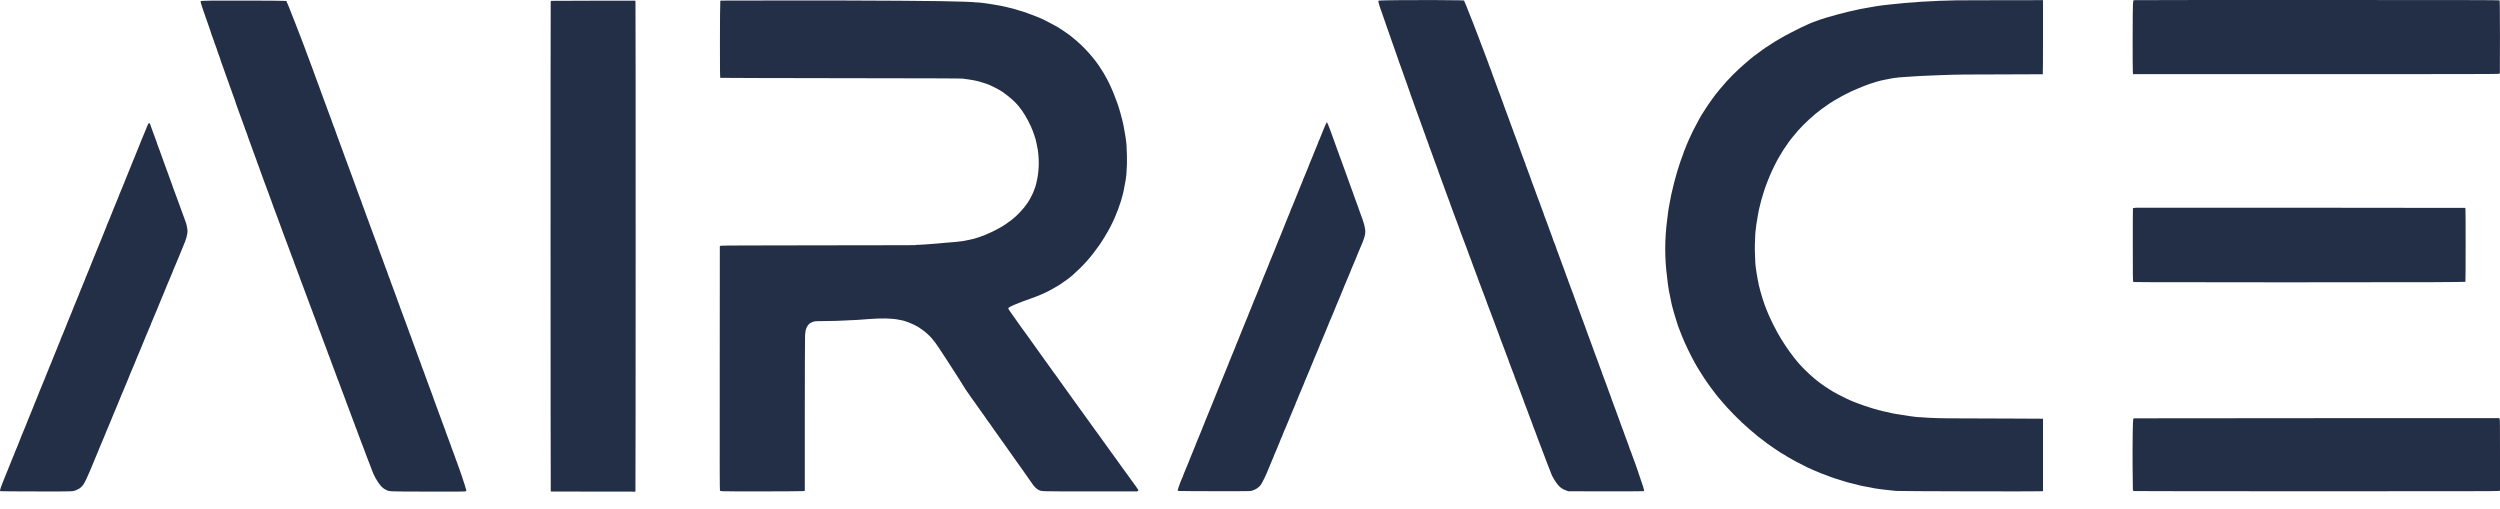
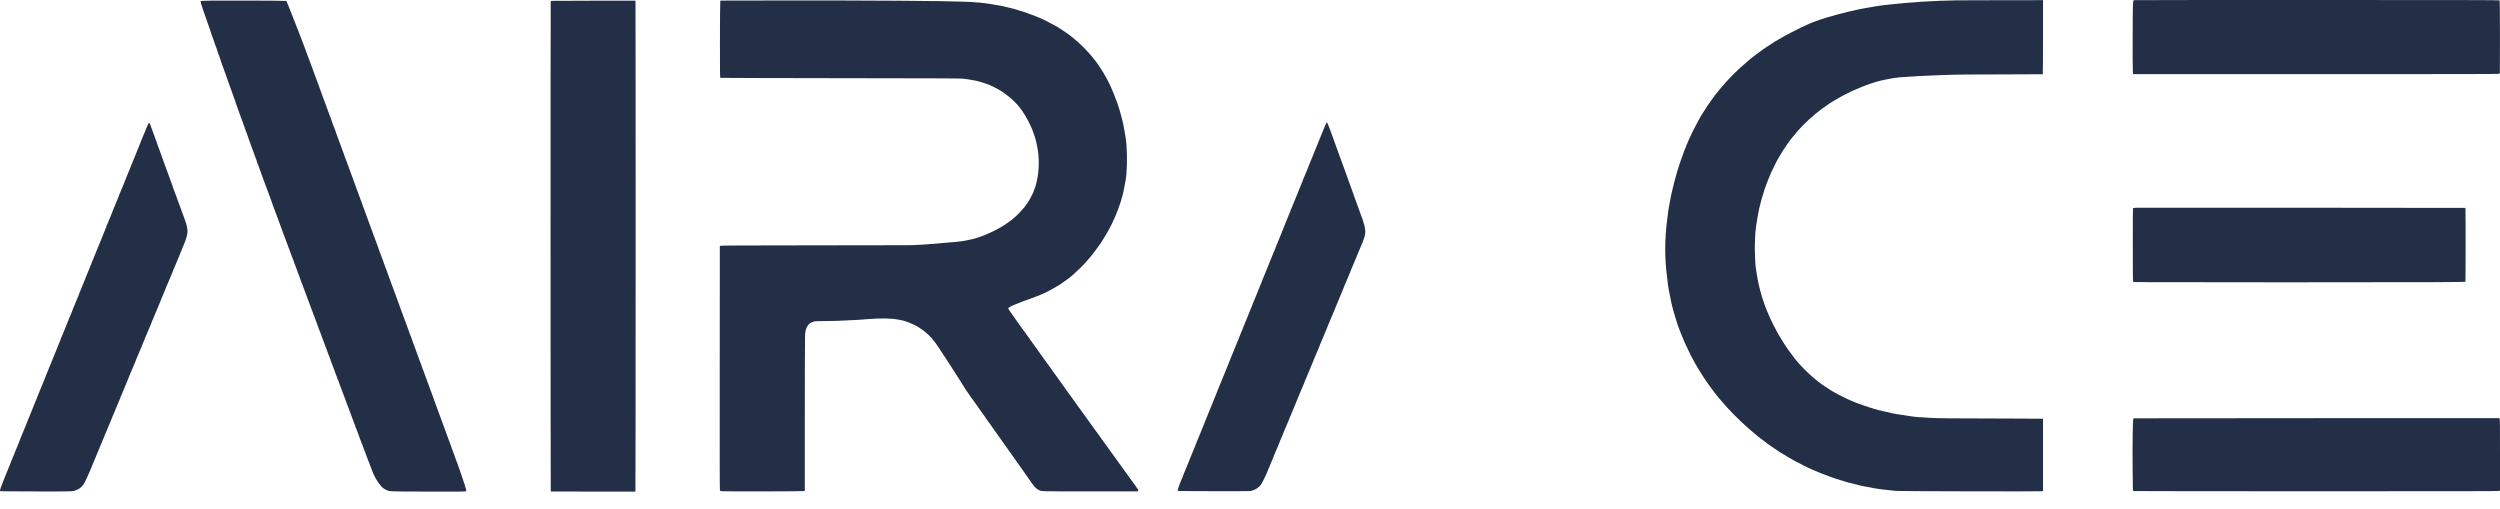
<svg xmlns="http://www.w3.org/2000/svg" fill="none" viewBox="0 0 113 23" height="23" width="113">
-   <path fill="#232F47" d="M63.259 0.007C62.82 0.011 62.425 0.018 62.381 0.024C62.284 0.033 62.286 0.028 62.328 0.172C62.343 0.227 62.358 0.28 62.36 0.289C62.363 0.298 62.383 0.357 62.406 0.419C62.428 0.481 62.474 0.611 62.507 0.707C62.646 1.111 62.695 1.25 62.733 1.357C62.756 1.419 62.776 1.478 62.779 1.487C62.781 1.496 62.801 1.555 62.824 1.617C62.846 1.679 62.883 1.781 62.903 1.843C62.923 1.905 62.967 2.027 62.999 2.114C63.032 2.201 63.06 2.283 63.062 2.295C63.064 2.308 63.095 2.394 63.13 2.487C63.164 2.581 63.196 2.669 63.198 2.685C63.201 2.701 63.216 2.744 63.23 2.781C63.246 2.818 63.288 2.935 63.325 3.041C63.433 3.349 63.537 3.643 63.58 3.758C63.602 3.817 63.62 3.869 63.62 3.874C63.62 3.878 63.646 3.953 63.678 4.037C63.71 4.123 63.738 4.201 63.739 4.21C63.741 4.219 63.743 4.227 63.745 4.227C63.746 4.227 63.748 4.237 63.75 4.25C63.752 4.261 63.759 4.282 63.766 4.295C63.782 4.327 63.881 4.596 63.886 4.621C63.893 4.654 63.904 4.688 63.921 4.724C63.946 4.782 64.012 4.969 64.045 5.069C64.061 5.122 64.079 5.17 64.084 5.176C64.088 5.182 64.114 5.251 64.14 5.329C64.166 5.407 64.212 5.536 64.243 5.615C64.273 5.695 64.301 5.771 64.303 5.784C64.306 5.798 64.332 5.87 64.361 5.945C64.427 6.12 64.444 6.164 64.445 6.171C64.445 6.174 64.445 6.178 64.446 6.179C64.446 6.181 64.449 6.19 64.451 6.199C64.458 6.225 64.546 6.462 64.559 6.487C64.566 6.501 64.573 6.521 64.575 6.532C64.577 6.545 64.58 6.556 64.581 6.557C64.583 6.56 64.584 6.564 64.585 6.569C64.591 6.596 64.63 6.704 64.637 6.713C64.642 6.719 64.671 6.798 64.703 6.888C64.734 6.979 64.781 7.108 64.807 7.175C64.833 7.243 64.855 7.308 64.858 7.317C64.862 7.336 64.933 7.527 64.976 7.634C64.99 7.668 65 7.697 65 7.699C64.999 7.701 64.999 7.703 65 7.704C65 7.706 65.002 7.716 65.004 7.725C65.007 7.734 65.033 7.803 65.061 7.877C65.09 7.952 65.125 8.048 65.139 8.092C65.153 8.135 65.179 8.206 65.197 8.25C65.214 8.293 65.252 8.398 65.282 8.482C65.312 8.565 65.353 8.677 65.372 8.73C65.392 8.783 65.417 8.851 65.428 8.883C65.44 8.913 65.47 8.995 65.496 9.061C65.522 9.128 65.545 9.189 65.546 9.197C65.55 9.222 65.589 9.335 65.598 9.346C65.607 9.358 65.688 9.581 65.688 9.592C65.688 9.597 65.709 9.652 65.734 9.717C65.759 9.78 65.806 9.901 65.835 9.984C65.864 10.068 65.905 10.178 65.925 10.226C65.945 10.275 65.964 10.329 65.967 10.345C65.969 10.361 65.98 10.389 65.988 10.408C66.01 10.456 66.079 10.639 66.113 10.74C66.129 10.788 66.149 10.841 66.157 10.86C66.166 10.878 66.191 10.945 66.214 11.007C66.236 11.069 66.284 11.194 66.318 11.284C66.352 11.374 66.382 11.456 66.383 11.465C66.385 11.474 66.388 11.483 66.389 11.484C66.391 11.486 66.392 11.491 66.394 11.495C66.395 11.501 66.4 11.514 66.406 11.527C66.434 11.597 66.515 11.812 66.519 11.826C66.521 11.835 66.523 11.844 66.524 11.845C66.527 11.848 66.528 11.852 66.529 11.857C66.534 11.882 66.563 11.957 66.57 11.968C66.579 11.98 66.619 12.088 66.679 12.261C66.701 12.323 66.725 12.389 66.733 12.408C66.762 12.468 66.796 12.561 66.79 12.561C66.788 12.561 66.796 12.585 66.808 12.614C66.837 12.683 66.888 12.815 66.942 12.968C66.99 13.098 67.047 13.251 67.141 13.493C67.175 13.58 67.205 13.661 67.207 13.675C67.209 13.687 67.22 13.718 67.231 13.743C67.258 13.806 67.312 13.948 67.361 14.086C67.408 14.217 67.466 14.372 67.561 14.614C67.594 14.701 67.624 14.78 67.625 14.789C67.627 14.805 67.702 15 67.733 15.075C67.76 15.138 67.768 15.162 67.774 15.19C67.776 15.203 67.801 15.269 67.827 15.337C67.854 15.404 67.891 15.5 67.909 15.55C67.925 15.599 67.962 15.695 67.99 15.764C68.017 15.832 68.041 15.895 68.042 15.905C68.045 15.924 68.118 16.116 68.151 16.194C68.179 16.257 68.186 16.281 68.192 16.309C68.194 16.323 68.208 16.358 68.22 16.388C68.242 16.438 68.278 16.534 68.352 16.736C68.367 16.779 68.388 16.83 68.396 16.849C68.425 16.916 68.457 17.002 68.451 17.002C68.449 17.002 68.459 17.031 68.474 17.067C68.515 17.166 68.593 17.367 68.598 17.386C68.6 17.395 68.602 17.404 68.603 17.405C68.606 17.407 68.607 17.412 68.608 17.416C68.614 17.442 68.642 17.517 68.649 17.527C68.653 17.533 68.684 17.612 68.716 17.702C68.748 17.793 68.798 17.924 68.826 17.995C68.853 18.065 68.878 18.134 68.882 18.147C68.884 18.16 68.891 18.181 68.896 18.194C68.914 18.231 69.011 18.483 69.016 18.503C69.017 18.514 69.042 18.58 69.07 18.651C69.098 18.723 69.136 18.824 69.155 18.877C69.173 18.93 69.213 19.033 69.242 19.108C69.27 19.181 69.296 19.253 69.299 19.266C69.302 19.279 69.309 19.3 69.314 19.312C69.335 19.354 69.43 19.597 69.433 19.619C69.435 19.631 69.468 19.719 69.505 19.815C69.543 19.911 69.59 20.035 69.61 20.092C69.631 20.147 69.65 20.198 69.654 20.205C69.665 20.22 69.7 20.315 69.704 20.342C69.707 20.354 69.74 20.441 69.779 20.535C69.816 20.63 69.85 20.717 69.852 20.728C69.854 20.741 69.874 20.793 69.895 20.845C69.916 20.897 69.947 20.978 69.965 21.024C70.031 21.205 70.061 21.282 70.094 21.354C70.113 21.397 70.126 21.431 70.122 21.431C70.115 21.431 70.18 21.556 70.223 21.627C70.243 21.658 70.267 21.699 70.275 21.716C70.284 21.733 70.328 21.796 70.373 21.857C70.503 22.032 70.61 22.11 70.813 22.178L70.892 22.205L72.536 22.209C73.44 22.21 74.21 22.207 74.248 22.202C74.314 22.194 74.316 22.193 74.313 22.16C74.312 22.141 74.288 22.055 74.26 21.968C74.144 21.615 74.005 21.205 73.972 21.12C73.953 21.071 73.937 21.029 73.937 21.026C73.937 21.025 73.937 21.023 73.936 21.021C73.936 21.02 73.933 21.011 73.931 21.002C73.929 20.993 73.906 20.932 73.88 20.866C73.854 20.8 73.819 20.704 73.801 20.651C73.764 20.54 73.695 20.356 73.671 20.306C73.662 20.286 73.653 20.26 73.651 20.249C73.647 20.219 73.608 20.106 73.598 20.092C73.593 20.085 73.558 19.989 73.519 19.877C73.479 19.765 73.444 19.668 73.44 19.663C73.433 19.652 73.393 19.544 73.388 19.518C73.387 19.514 73.385 19.509 73.383 19.507C73.382 19.506 73.38 19.497 73.378 19.488C73.372 19.464 73.295 19.262 73.281 19.233C73.275 19.221 73.258 19.172 73.243 19.126C73.227 19.08 73.192 18.98 73.163 18.906C73.133 18.831 73.105 18.752 73.099 18.73C73.093 18.709 73.069 18.645 73.048 18.589C73.025 18.533 72.983 18.419 72.954 18.335C72.924 18.251 72.886 18.148 72.869 18.107C72.853 18.065 72.838 18.022 72.835 18.011C72.833 17.999 72.831 17.99 72.83 17.99C72.828 17.99 72.826 17.982 72.824 17.973C72.822 17.964 72.791 17.883 72.756 17.793C72.721 17.702 72.691 17.619 72.687 17.605C72.685 17.591 72.666 17.538 72.645 17.486C72.624 17.434 72.582 17.323 72.553 17.239C72.523 17.155 72.481 17.043 72.46 16.99C72.44 16.938 72.419 16.884 72.417 16.872C72.415 16.859 72.413 16.848 72.41 16.846C72.409 16.845 72.408 16.84 72.406 16.834C72.405 16.83 72.398 16.812 72.391 16.795C72.383 16.777 72.378 16.761 72.378 16.759C72.378 16.755 72.354 16.694 72.326 16.621C72.297 16.547 72.271 16.476 72.269 16.462C72.266 16.447 72.248 16.394 72.226 16.343C72.206 16.292 72.176 16.214 72.161 16.171C72.145 16.127 72.113 16.041 72.089 15.979C72.067 15.917 72.024 15.797 71.993 15.713C71.964 15.63 71.92 15.512 71.897 15.454C71.875 15.395 71.853 15.337 71.851 15.325C71.847 15.302 71.833 15.266 71.763 15.09C71.74 15.035 71.721 14.98 71.718 14.965C71.715 14.951 71.694 14.891 71.671 14.832C71.648 14.773 71.613 14.676 71.592 14.617C71.572 14.559 71.532 14.451 71.504 14.38C71.477 14.309 71.437 14.201 71.417 14.143C71.397 14.084 71.363 13.995 71.343 13.944C71.322 13.894 71.303 13.841 71.3 13.825C71.297 13.811 71.266 13.725 71.231 13.634C71.196 13.544 71.164 13.458 71.162 13.443C71.158 13.429 71.144 13.386 71.128 13.347C71.112 13.31 71.067 13.187 71.026 13.075C70.987 12.963 70.949 12.861 70.942 12.849C70.929 12.821 70.884 12.703 70.885 12.699C70.887 12.693 70.88 12.674 70.866 12.636C70.858 12.618 70.852 12.603 70.852 12.6C70.852 12.597 70.828 12.536 70.8 12.463C70.772 12.389 70.746 12.317 70.743 12.302C70.74 12.287 70.724 12.244 70.709 12.206C70.693 12.169 70.656 12.068 70.626 11.985C70.596 11.901 70.557 11.794 70.538 11.747C70.52 11.701 70.478 11.586 70.445 11.493C70.413 11.399 70.382 11.318 70.377 11.312C70.368 11.299 70.33 11.187 70.324 11.156C70.322 11.145 70.311 11.114 70.3 11.088C70.288 11.062 70.267 11.008 70.252 10.968C70.239 10.927 70.223 10.889 70.218 10.883C70.214 10.876 70.205 10.849 70.197 10.821C70.189 10.792 70.162 10.713 70.135 10.646C70.109 10.577 70.066 10.463 70.041 10.391C70.015 10.32 69.976 10.213 69.954 10.154C69.93 10.095 69.911 10.04 69.909 10.03C69.904 10.012 69.825 9.8 69.797 9.735C69.788 9.712 69.778 9.682 69.774 9.667C69.77 9.638 69.751 9.587 69.733 9.549C69.718 9.516 69.643 9.316 69.637 9.293C69.631 9.262 69.583 9.132 69.575 9.12C69.571 9.113 69.54 9.032 69.507 8.939C69.475 8.845 69.431 8.727 69.409 8.675C69.389 8.623 69.37 8.57 69.367 8.556C69.363 8.534 69.27 8.288 69.232 8.196C69.222 8.173 69.217 8.154 69.22 8.154C69.225 8.154 69.22 8.146 69.213 8.135C69.204 8.125 69.199 8.116 69.201 8.116C69.207 8.114 69.18 8.029 69.168 8.013C69.164 8.006 69.131 7.918 69.095 7.815C69.059 7.712 69.022 7.608 69.01 7.583C68.975 7.504 68.942 7.408 68.949 7.408C68.954 7.408 68.951 7.401 68.946 7.393C68.939 7.387 68.928 7.36 68.92 7.336C68.912 7.311 68.884 7.235 68.857 7.166C68.828 7.097 68.805 7.031 68.802 7.018C68.799 7.006 68.769 6.922 68.733 6.832C68.698 6.741 68.668 6.657 68.665 6.642C68.662 6.628 68.636 6.557 68.608 6.484C68.579 6.412 68.532 6.285 68.505 6.205C68.477 6.123 68.45 6.052 68.445 6.047C68.439 6.036 68.399 5.928 68.393 5.902C68.392 5.897 68.39 5.892 68.389 5.888C68.388 5.885 68.385 5.879 68.384 5.874C68.382 5.865 68.352 5.786 68.293 5.634C68.27 5.575 68.249 5.514 68.245 5.5C68.243 5.485 68.228 5.442 68.211 5.404C68.196 5.366 68.15 5.245 68.112 5.137C68.072 5.028 68.027 4.906 68.011 4.866C67.994 4.825 67.98 4.782 67.976 4.77C67.972 4.744 67.9 4.55 67.876 4.498C67.859 4.461 67.835 4.39 67.835 4.376C67.835 4.372 67.827 4.349 67.817 4.326C67.807 4.303 67.784 4.243 67.766 4.193C67.748 4.144 67.728 4.093 67.722 4.08C67.716 4.068 67.698 4.019 67.684 3.973C67.657 3.891 67.617 3.783 67.488 3.442C67.453 3.352 67.424 3.27 67.423 3.261C67.42 3.252 67.418 3.244 67.417 3.244C67.416 3.244 67.414 3.232 67.41 3.217C67.408 3.201 67.401 3.184 67.395 3.178C67.391 3.171 67.372 3.124 67.355 3.075C67.337 3.025 67.319 2.979 67.315 2.973C67.306 2.961 67.279 2.882 67.275 2.857C67.273 2.849 67.254 2.798 67.232 2.743C67.209 2.688 67.17 2.58 67.141 2.503C67.114 2.426 67.075 2.32 67.052 2.267C67.031 2.214 67.009 2.158 67.005 2.143C66.997 2.113 66.964 2.026 66.906 1.883C66.888 1.836 66.871 1.79 66.869 1.781C66.866 1.763 66.775 1.529 66.658 1.233C66.62 1.139 66.589 1.055 66.587 1.046C66.582 1.031 66.403 0.582 66.338 0.425C66.321 0.385 66.306 0.344 66.304 0.333C66.302 0.323 66.288 0.287 66.272 0.254C66.258 0.22 66.228 0.155 66.209 0.107L66.173 0.022L65.962 0.014C65.596 0.002 64.087 -0.002 63.259 0.007Z" />
  <path fill="#232F47" d="M96.488 0.007C96.457 0.013 96.43 0.02 96.427 0.023C96.423 0.026 96.415 0.099 96.409 0.185C96.394 0.373 96.391 3.078 96.404 3.241L96.414 3.352H104.644C110.882 3.352 112.888 3.348 112.931 3.338C112.982 3.327 112.989 3.321 112.994 3.291C112.998 3.272 112.999 2.53 112.998 1.643C112.995 0.338 112.992 0.029 112.98 0.016C112.967 0.004 111.473 0.001 104.753 0C100.237 -0.001 96.517 0.003 96.488 0.007Z" />
  <path fill="#232F47" d="M88.44 0.015C87.428 0.031 86.194 0.107 85.406 0.205C85.241 0.224 85.089 0.242 85.067 0.243C85.021 0.245 84.615 0.312 84.412 0.35C84.334 0.365 84.263 0.378 84.254 0.378C84.225 0.378 83.963 0.433 83.711 0.493C83.658 0.505 83.598 0.519 83.577 0.521C83.555 0.524 83.436 0.555 83.311 0.589C83.186 0.623 83.07 0.652 83.05 0.656C83.005 0.665 82.934 0.685 82.751 0.741C82.667 0.766 82.586 0.79 82.57 0.792C82.554 0.795 82.542 0.797 82.542 0.798C82.542 0.799 82.534 0.801 82.525 0.804C82.473 0.815 82.05 0.962 81.954 1.001C81.892 1.027 81.811 1.06 81.773 1.075C81.658 1.119 81.189 1.347 80.929 1.485C80.85 1.527 80.745 1.582 80.695 1.608C80.646 1.635 80.515 1.71 80.405 1.775C80.295 1.841 80.204 1.894 80.202 1.894C80.194 1.894 80.103 1.954 80.086 1.97C80.079 1.978 80.048 1.998 80.019 2.015C79.948 2.056 79.7 2.221 79.672 2.245C79.659 2.257 79.584 2.313 79.502 2.37C79.342 2.484 79.174 2.613 79.112 2.669C79.091 2.689 79.022 2.747 78.96 2.799C78.543 3.145 78.103 3.586 77.773 3.99C77.718 4.058 77.66 4.127 77.646 4.143C77.554 4.24 77.153 4.803 77.054 4.973C77.029 5.016 76.999 5.062 76.988 5.075C76.938 5.132 76.674 5.609 76.528 5.905C76.426 6.112 76.234 6.535 76.225 6.572C76.221 6.595 76.179 6.699 76.15 6.763C76.123 6.823 76.095 6.896 76.089 6.928C76.086 6.94 76.079 6.961 76.074 6.973C76.056 7.009 75.96 7.274 75.954 7.3C75.952 7.313 75.95 7.323 75.948 7.323C75.947 7.323 75.945 7.331 75.943 7.34C75.941 7.349 75.913 7.433 75.881 7.527C75.849 7.62 75.819 7.717 75.813 7.742C75.808 7.766 75.776 7.883 75.74 8.001C75.706 8.119 75.675 8.231 75.672 8.25C75.669 8.268 75.639 8.395 75.604 8.529C75.57 8.665 75.539 8.795 75.537 8.817C75.534 8.841 75.511 8.962 75.486 9.086C75.44 9.32 75.394 9.581 75.396 9.597C75.397 9.601 75.397 9.608 75.396 9.612C75.395 9.615 75.391 9.638 75.39 9.662C75.388 9.687 75.373 9.809 75.356 9.934C75.24 10.818 75.239 11.655 75.352 12.527C75.37 12.673 75.388 12.821 75.39 12.855C75.397 12.946 75.454 13.256 75.509 13.504C75.521 13.56 75.534 13.624 75.537 13.646C75.542 13.684 75.607 13.95 75.615 13.962C75.617 13.965 75.639 14.047 75.665 14.143C75.69 14.239 75.733 14.382 75.761 14.461C75.788 14.542 75.808 14.606 75.805 14.606C75.802 14.606 75.805 14.614 75.813 14.623C75.821 14.632 75.824 14.64 75.821 14.64C75.814 14.64 75.839 14.719 75.858 14.759C75.864 14.771 75.899 14.863 75.936 14.963C75.972 15.063 76.011 15.161 76.022 15.182C76.032 15.203 76.058 15.264 76.078 15.317C76.148 15.5 76.448 16.124 76.556 16.308C76.581 16.351 76.615 16.413 76.632 16.447C76.649 16.481 76.685 16.545 76.713 16.588C76.741 16.632 76.789 16.711 76.821 16.764C76.91 16.915 77.154 17.284 77.231 17.386C77.257 17.42 77.329 17.517 77.39 17.601C77.515 17.771 77.669 17.97 77.698 17.996C77.709 18.005 77.753 18.056 77.796 18.109C78.115 18.497 78.637 19.024 79.063 19.392C79.432 19.711 79.528 19.788 79.773 19.964C79.835 20.01 79.891 20.052 79.895 20.06C79.9 20.068 79.912 20.075 79.92 20.075C79.929 20.075 79.937 20.08 79.937 20.084C79.937 20.09 80.025 20.152 80.133 20.223C80.239 20.294 80.329 20.355 80.331 20.36C80.333 20.366 80.342 20.369 80.35 20.369C80.358 20.369 80.367 20.373 80.369 20.378C80.372 20.388 80.474 20.459 80.484 20.459C80.487 20.459 80.538 20.49 80.598 20.527C80.658 20.564 80.711 20.595 80.718 20.595C80.724 20.595 80.728 20.598 80.728 20.604C80.728 20.608 80.782 20.642 80.85 20.678C80.917 20.716 81.007 20.767 81.05 20.793C81.094 20.82 81.155 20.854 81.186 20.868C81.218 20.884 81.353 20.953 81.489 21.022C81.623 21.091 81.735 21.148 81.737 21.148C81.744 21.146 81.808 21.175 81.917 21.227C81.984 21.258 82.043 21.284 82.05 21.284C82.057 21.284 82.099 21.301 82.144 21.322C82.189 21.343 82.254 21.37 82.288 21.384C82.567 21.493 82.729 21.555 82.752 21.56C82.767 21.563 82.858 21.594 82.954 21.629C83.05 21.664 83.147 21.694 83.169 21.698C83.19 21.701 83.212 21.707 83.216 21.709C83.221 21.712 83.267 21.727 83.318 21.743C83.525 21.806 83.64 21.839 83.679 21.843C83.701 21.847 83.752 21.859 83.792 21.871C83.885 21.9 84.196 21.975 84.225 21.976C84.238 21.977 84.307 21.989 84.378 22.004C84.614 22.054 84.868 22.099 84.949 22.105C84.993 22.108 85.036 22.114 85.045 22.117C85.054 22.12 85.082 22.124 85.107 22.126C85.132 22.127 85.246 22.14 85.361 22.153C85.476 22.166 85.631 22.183 85.706 22.19C85.854 22.205 92.139 22.219 92.274 22.205L92.344 22.197V20.562V18.926L91.02 18.919C90.292 18.915 89.294 18.911 88.803 18.911C87.727 18.911 87.322 18.9 86.819 18.859C86.772 18.855 86.72 18.852 86.704 18.854C86.642 18.857 85.983 18.764 85.79 18.725C85.775 18.721 85.739 18.717 85.709 18.713C85.651 18.708 85.468 18.669 85.248 18.615C85.17 18.596 85.098 18.581 85.088 18.581C85.076 18.581 85.065 18.577 85.062 18.571C85.057 18.566 85.05 18.563 85.046 18.567C85.04 18.569 84.976 18.554 84.902 18.534C84.828 18.512 84.719 18.482 84.66 18.465C84.516 18.424 84.064 18.272 83.966 18.23C83.923 18.212 83.848 18.184 83.802 18.166C83.755 18.148 83.682 18.118 83.638 18.098C83.595 18.077 83.498 18.033 83.423 17.999C83.29 17.938 82.864 17.716 82.853 17.702C82.849 17.698 82.781 17.656 82.701 17.607C82.409 17.432 82.074 17.179 81.796 16.921C81.434 16.587 81.198 16.323 80.938 15.96C80.901 15.908 80.845 15.83 80.813 15.787C80.76 15.717 80.703 15.628 80.521 15.341C80.408 15.163 80.282 14.933 80.146 14.663C80.029 14.428 79.898 14.14 79.885 14.092C79.884 14.085 79.866 14.042 79.846 13.996C79.743 13.758 79.58 13.238 79.503 12.903C79.43 12.577 79.334 11.974 79.34 11.863C79.341 11.84 79.335 11.701 79.327 11.555C79.318 11.386 79.316 11.204 79.32 11.052C79.327 10.854 79.337 10.6 79.338 10.6C79.338 10.6 79.341 10.56 79.344 10.51C79.353 10.362 79.407 9.982 79.451 9.76C79.464 9.7 79.476 9.629 79.48 9.6C79.489 9.53 79.515 9.42 79.567 9.222C79.591 9.128 79.615 9.036 79.618 9.018C79.622 8.992 79.688 8.778 79.751 8.586C79.754 8.578 79.755 8.571 79.755 8.569C79.755 8.563 79.805 8.424 79.835 8.346C79.854 8.3 79.894 8.192 79.927 8.109C79.959 8.025 79.99 7.951 79.995 7.944C80.001 7.937 80.017 7.9 80.032 7.859C80.081 7.731 80.328 7.235 80.404 7.114C80.422 7.086 80.475 6.997 80.523 6.917C80.57 6.835 80.612 6.768 80.616 6.764C80.62 6.761 80.654 6.712 80.69 6.657C80.76 6.548 80.919 6.321 80.932 6.312C80.935 6.309 80.992 6.24 81.056 6.16C81.225 5.949 81.318 5.844 81.518 5.642C81.856 5.299 82.265 4.96 82.61 4.737C82.666 4.701 82.714 4.667 82.717 4.662C82.726 4.649 83.138 4.406 83.263 4.34C83.326 4.306 83.431 4.253 83.497 4.222C83.562 4.19 83.644 4.149 83.677 4.131C83.711 4.113 83.77 4.088 83.807 4.074C83.845 4.06 83.881 4.045 83.886 4.041C83.9 4.031 84.168 3.917 84.178 3.917C84.183 3.917 84.256 3.888 84.343 3.854C84.429 3.821 84.509 3.791 84.52 3.789C84.533 3.787 84.55 3.781 84.559 3.778C84.64 3.744 84.976 3.644 85.031 3.638C85.052 3.635 85.12 3.621 85.184 3.606C85.336 3.569 85.708 3.506 85.735 3.513C85.748 3.517 85.76 3.514 85.763 3.509C85.767 3.503 85.797 3.499 85.83 3.499C85.864 3.499 85.972 3.491 86.07 3.482C86.36 3.454 87.014 3.421 87.683 3.397C88.518 3.367 88.907 3.363 90.558 3.363C91.53 3.363 92.328 3.36 92.334 3.356C92.34 3.353 92.344 2.658 92.344 1.678V0.007L90.478 0.009C89.45 0.01 88.534 0.013 88.44 0.015Z" />
  <path fill="#232F47" d="M9.552 0.028C9.3 0.033 9.087 0.04 9.079 0.045C9.053 0.061 9.082 0.173 9.186 0.465C9.218 0.557 9.262 0.685 9.284 0.747C9.368 0.991 9.473 1.293 9.5 1.365C9.516 1.407 9.531 1.456 9.534 1.473C9.537 1.491 9.547 1.522 9.556 1.544C9.582 1.604 9.666 1.834 9.669 1.851C9.67 1.859 9.675 1.873 9.679 1.879C9.685 1.887 9.686 1.894 9.682 1.894C9.678 1.894 9.684 1.913 9.694 1.936C9.704 1.96 9.727 2.019 9.744 2.069C9.761 2.119 9.783 2.178 9.794 2.2C9.803 2.223 9.814 2.258 9.817 2.278C9.821 2.299 9.835 2.344 9.85 2.379C9.865 2.414 9.883 2.462 9.891 2.487C9.899 2.512 9.914 2.553 9.926 2.579C9.937 2.605 9.949 2.641 9.953 2.661C9.956 2.68 9.97 2.723 9.982 2.755C10.006 2.813 10.075 3.009 10.225 3.436C10.264 3.548 10.312 3.68 10.33 3.73C10.35 3.78 10.365 3.822 10.365 3.823C10.365 3.825 10.365 3.827 10.366 3.828C10.366 3.831 10.369 3.84 10.371 3.849C10.375 3.869 10.435 4.031 10.473 4.126C10.487 4.163 10.502 4.206 10.505 4.222C10.511 4.25 10.595 4.48 10.63 4.563C10.64 4.587 10.644 4.606 10.641 4.606C10.636 4.606 10.64 4.614 10.648 4.623C10.656 4.632 10.659 4.64 10.655 4.64C10.651 4.64 10.659 4.667 10.671 4.699C10.695 4.756 10.774 4.974 10.903 5.34C10.937 5.436 10.986 5.568 11.009 5.631C11.034 5.693 11.056 5.754 11.058 5.766C11.06 5.778 11.066 5.795 11.069 5.804C11.074 5.813 11.094 5.869 11.116 5.928C11.137 5.987 11.162 6.053 11.172 6.076C11.181 6.099 11.191 6.129 11.194 6.144C11.197 6.158 11.217 6.22 11.24 6.278C11.31 6.46 11.336 6.531 11.344 6.561C11.347 6.577 11.372 6.644 11.399 6.713C11.425 6.781 11.466 6.893 11.49 6.962C11.512 7.03 11.538 7.101 11.547 7.12C11.577 7.187 11.618 7.307 11.612 7.307C11.608 7.307 11.612 7.314 11.62 7.323C11.627 7.333 11.63 7.34 11.625 7.34C11.621 7.34 11.622 7.347 11.627 7.354C11.634 7.362 11.646 7.389 11.653 7.414C11.661 7.439 11.685 7.501 11.705 7.553C11.727 7.604 11.745 7.657 11.748 7.672C11.751 7.685 11.77 7.742 11.792 7.798C11.871 8.004 11.895 8.069 11.899 8.09C11.901 8.1 11.916 8.14 11.931 8.18C11.947 8.218 11.992 8.342 12.033 8.453C12.073 8.565 12.11 8.667 12.117 8.679C12.139 8.728 12.172 8.821 12.166 8.821C12.162 8.821 12.164 8.827 12.171 8.834C12.178 8.842 12.182 8.852 12.183 8.858C12.183 8.868 12.209 8.937 12.269 9.092C12.292 9.151 12.313 9.211 12.316 9.225C12.319 9.24 12.338 9.293 12.358 9.344C12.38 9.395 12.418 9.498 12.444 9.572C12.47 9.647 12.51 9.751 12.531 9.804C12.552 9.856 12.571 9.907 12.573 9.917C12.575 9.926 12.581 9.944 12.586 9.956C12.627 10.062 12.719 10.307 12.72 10.317C12.725 10.339 12.741 10.385 12.756 10.42C12.772 10.456 12.814 10.568 12.885 10.764C12.973 11.007 13.034 11.169 13.083 11.293C13.111 11.363 13.134 11.425 13.134 11.432C13.134 11.443 13.218 11.666 13.264 11.772C13.278 11.808 13.289 11.838 13.286 11.838C13.281 11.838 13.316 11.934 13.337 11.979C13.343 11.991 13.367 12.052 13.389 12.114C13.412 12.177 13.446 12.271 13.465 12.324C13.484 12.377 13.502 12.424 13.507 12.431C13.517 12.447 13.552 12.543 13.557 12.571C13.56 12.585 13.59 12.666 13.625 12.753C13.66 12.84 13.691 12.92 13.693 12.933C13.695 12.944 13.725 13.024 13.759 13.11C13.793 13.197 13.826 13.287 13.834 13.312C13.842 13.337 13.876 13.428 13.91 13.515C13.944 13.6 13.973 13.681 13.976 13.692C13.978 13.704 14.008 13.786 14.043 13.873C14.079 13.961 14.109 14.038 14.11 14.046C14.114 14.069 14.154 14.182 14.162 14.194C14.166 14.199 14.197 14.278 14.23 14.369C14.261 14.459 14.311 14.59 14.339 14.662C14.367 14.732 14.391 14.8 14.395 14.814C14.397 14.826 14.404 14.848 14.409 14.86C14.431 14.903 14.526 15.151 14.53 15.176C14.535 15.202 14.55 15.241 14.581 15.312C14.591 15.337 14.624 15.423 14.653 15.504C14.683 15.585 14.729 15.709 14.758 15.78C14.785 15.85 14.809 15.919 14.813 15.933C14.815 15.945 14.822 15.967 14.828 15.979C14.849 16.022 14.943 16.265 14.947 16.288C14.95 16.3 14.968 16.35 14.987 16.398C15.007 16.448 15.05 16.563 15.084 16.657C15.118 16.75 15.151 16.837 15.156 16.849C15.173 16.884 15.225 17.028 15.231 17.052C15.233 17.065 15.24 17.085 15.246 17.098C15.266 17.14 15.361 17.382 15.364 17.404C15.367 17.416 15.397 17.497 15.431 17.584C15.465 17.671 15.496 17.754 15.501 17.77C15.505 17.786 15.537 17.868 15.571 17.955C15.605 18.041 15.634 18.123 15.638 18.136C15.64 18.149 15.647 18.17 15.653 18.182C15.668 18.213 15.768 18.472 15.772 18.493C15.774 18.502 15.777 18.51 15.778 18.51C15.779 18.51 15.781 18.518 15.784 18.527C15.785 18.536 15.814 18.615 15.849 18.702C15.883 18.789 15.915 18.873 15.919 18.889C15.924 18.904 15.955 18.987 15.989 19.074C16.023 19.16 16.052 19.241 16.056 19.255C16.058 19.267 16.065 19.289 16.07 19.301C16.09 19.34 16.186 19.59 16.19 19.612C16.192 19.623 16.207 19.665 16.224 19.704C16.252 19.773 16.304 19.91 16.362 20.07C16.378 20.112 16.398 20.163 16.406 20.183C16.432 20.241 16.469 20.34 16.473 20.361C16.475 20.371 16.504 20.45 16.538 20.536C16.572 20.621 16.614 20.732 16.631 20.781C16.648 20.831 16.666 20.876 16.671 20.883C16.675 20.889 16.694 20.94 16.715 20.996C16.778 21.169 16.819 21.276 16.84 21.324C16.851 21.349 16.87 21.396 16.883 21.429C16.895 21.462 16.935 21.541 16.971 21.604C17.141 21.903 17.272 22.055 17.431 22.132C17.622 22.223 17.455 22.215 19.342 22.22C20.843 22.222 21.026 22.221 21.05 22.205C21.065 22.195 21.077 22.177 21.077 22.162C21.077 22.137 20.938 21.697 20.891 21.572C20.876 21.535 20.851 21.458 20.834 21.403C20.817 21.346 20.781 21.244 20.754 21.174C20.726 21.102 20.702 21.037 20.7 21.027C20.699 21.016 20.691 20.993 20.684 20.976C20.676 20.958 20.671 20.942 20.671 20.94C20.671 20.936 20.647 20.875 20.619 20.802C20.589 20.728 20.564 20.66 20.563 20.651C20.561 20.642 20.559 20.634 20.558 20.634C20.556 20.634 20.554 20.627 20.552 20.616C20.551 20.606 20.53 20.552 20.508 20.494C20.485 20.438 20.467 20.388 20.467 20.384C20.467 20.378 20.459 20.36 20.45 20.343C20.441 20.325 20.428 20.29 20.421 20.264C20.414 20.238 20.39 20.17 20.369 20.115C20.346 20.058 20.305 19.944 20.275 19.86C20.245 19.777 20.204 19.668 20.185 19.619C20.166 19.57 20.148 19.521 20.147 19.511C20.146 19.501 20.134 19.465 20.12 19.431C20.056 19.267 20.003 19.126 19.998 19.107C19.996 19.096 19.972 19.03 19.946 18.962C19.92 18.893 19.877 18.777 19.85 18.702C19.744 18.404 19.652 18.158 19.638 18.126C19.624 18.095 19.596 18.016 19.59 17.993C19.589 17.988 19.588 17.984 19.586 17.981C19.585 17.98 19.582 17.97 19.58 17.959C19.578 17.947 19.569 17.921 19.56 17.902C19.543 17.865 19.507 17.77 19.445 17.595C19.375 17.398 19.267 17.108 19.223 16.991C19.197 16.927 19.176 16.865 19.173 16.852C19.171 16.841 19.155 16.797 19.138 16.755C19.122 16.713 19.094 16.642 19.076 16.597C19.058 16.552 19.041 16.503 19.039 16.49C19.032 16.457 19.009 16.393 18.99 16.358C18.982 16.342 18.976 16.326 18.976 16.32C18.976 16.316 18.957 16.266 18.935 16.209C18.912 16.152 18.893 16.1 18.892 16.093C18.887 16.07 18.872 16.025 18.823 15.9C18.797 15.831 18.759 15.727 18.738 15.668C18.718 15.61 18.684 15.52 18.664 15.469C18.643 15.42 18.624 15.365 18.621 15.35C18.619 15.334 18.606 15.296 18.594 15.266C18.551 15.164 18.477 14.97 18.474 14.948C18.472 14.937 18.451 14.882 18.43 14.826C18.408 14.77 18.372 14.674 18.351 14.612C18.329 14.55 18.293 14.45 18.269 14.391C18.247 14.333 18.203 14.215 18.173 14.132C18.144 14.048 18.109 13.954 18.095 13.924C18.082 13.893 18.069 13.858 18.066 13.845C18.064 13.831 18.061 13.821 18.06 13.821C18.059 13.821 18.057 13.813 18.055 13.804C18.052 13.795 18.022 13.713 17.987 13.623C17.952 13.533 17.92 13.447 17.918 13.432C17.915 13.416 17.895 13.363 17.875 13.313C17.855 13.263 17.813 13.153 17.784 13.069C17.754 12.986 17.712 12.874 17.691 12.821C17.671 12.769 17.65 12.714 17.648 12.702C17.646 12.69 17.643 12.678 17.641 12.676C17.64 12.675 17.639 12.671 17.637 12.665C17.636 12.66 17.629 12.642 17.622 12.625C17.614 12.607 17.608 12.591 17.608 12.589C17.608 12.586 17.585 12.525 17.556 12.451C17.528 12.378 17.502 12.306 17.499 12.291C17.497 12.275 17.492 12.259 17.489 12.254C17.478 12.238 17.382 11.982 17.361 11.917C17.35 11.883 17.315 11.786 17.283 11.702C17.251 11.618 17.206 11.499 17.183 11.437C17.161 11.374 17.128 11.286 17.111 11.241C17.093 11.197 17.082 11.16 17.084 11.16C17.086 11.16 17.081 11.14 17.07 11.117C17.06 11.094 17.038 11.034 17.02 10.985C17.002 10.935 16.983 10.886 16.979 10.877C16.976 10.868 16.955 10.814 16.936 10.759C16.896 10.647 16.835 10.481 16.744 10.239C16.711 10.152 16.681 10.068 16.676 10.052C16.667 10.018 16.64 9.945 16.587 9.813C16.564 9.759 16.545 9.703 16.542 9.688C16.539 9.674 16.515 9.604 16.486 9.533C16.459 9.461 16.432 9.39 16.427 9.374C16.423 9.359 16.415 9.34 16.41 9.335C16.405 9.328 16.398 9.308 16.395 9.29C16.391 9.27 16.363 9.192 16.334 9.114C16.303 9.037 16.261 8.925 16.241 8.866C16.221 8.807 16.187 8.718 16.166 8.667C16.146 8.617 16.127 8.564 16.124 8.548C16.121 8.534 16.087 8.442 16.05 8.344C16.012 8.247 15.979 8.157 15.977 8.146C15.974 8.135 15.954 8.079 15.933 8.024C15.911 7.968 15.869 7.853 15.84 7.77C15.811 7.686 15.778 7.597 15.767 7.572C15.746 7.525 15.699 7.399 15.7 7.394C15.7 7.392 15.695 7.379 15.69 7.363C15.684 7.347 15.666 7.299 15.65 7.256C15.634 7.212 15.608 7.145 15.592 7.105C15.578 7.067 15.564 7.032 15.564 7.03C15.563 7.026 15.563 7.023 15.562 7.021C15.562 7.02 15.56 7.01 15.557 7.001C15.555 6.992 15.53 6.923 15.501 6.849C15.473 6.774 15.432 6.665 15.411 6.606C15.337 6.399 15.212 6.058 15.197 6.024C15.181 5.989 15.154 5.909 15.15 5.886C15.148 5.879 15.135 5.841 15.119 5.801C15.041 5.607 15.006 5.513 15.002 5.488C14.999 5.474 14.983 5.431 14.968 5.392C14.952 5.355 14.915 5.255 14.885 5.171C14.856 5.087 14.811 4.965 14.785 4.9C14.759 4.834 14.736 4.771 14.733 4.758C14.727 4.729 14.651 4.526 14.638 4.503C14.632 4.493 14.614 4.444 14.599 4.396C14.575 4.321 14.509 4.139 14.482 4.075C14.477 4.066 14.458 4.012 14.439 3.956C14.396 3.835 14.33 3.657 14.245 3.431C14.211 3.341 14.18 3.258 14.178 3.247C14.177 3.235 14.162 3.195 14.146 3.156C14.075 2.977 14.035 2.869 14.031 2.85C14.029 2.839 14.005 2.773 13.977 2.703C13.95 2.634 13.917 2.547 13.904 2.51C13.892 2.473 13.858 2.382 13.829 2.308C13.8 2.234 13.774 2.165 13.772 2.154C13.77 2.143 13.757 2.11 13.745 2.079C13.701 1.973 13.629 1.787 13.625 1.767C13.623 1.757 13.608 1.717 13.591 1.677C13.575 1.639 13.531 1.527 13.495 1.43C13.459 1.334 13.411 1.209 13.388 1.154C13.365 1.1 13.345 1.047 13.343 1.036C13.341 1.026 13.287 0.891 13.224 0.736C13.161 0.58 13.098 0.419 13.083 0.378C13.068 0.336 13.044 0.278 13.031 0.248C13.017 0.218 12.992 0.161 12.974 0.12L12.944 0.046L12.855 0.04C12.721 0.028 10.074 0.019 9.552 0.028Z" />
  <path fill="#232F47" d="M32.601 0.026C32.577 0.029 32.558 0.032 32.558 0.033C32.549 0.096 32.541 1.021 32.541 1.917C32.541 3.278 32.544 3.507 32.562 3.519C32.569 3.524 35.008 3.53 37.981 3.534C41.991 3.538 43.418 3.544 43.501 3.553C43.671 3.573 43.853 3.599 43.942 3.617C43.986 3.626 44.039 3.637 44.062 3.639C44.129 3.648 44.285 3.69 44.428 3.737C44.503 3.763 44.572 3.785 44.581 3.787C44.697 3.813 45.178 4.055 45.325 4.161C45.641 4.389 45.87 4.591 46.033 4.787C46.242 5.038 46.425 5.341 46.607 5.736C46.688 5.915 46.818 6.294 46.836 6.408C46.839 6.433 46.852 6.494 46.864 6.544C46.982 7.046 46.982 7.676 46.863 8.182C46.851 8.232 46.839 8.285 46.837 8.301C46.826 8.362 46.779 8.503 46.736 8.606C46.712 8.665 46.69 8.721 46.688 8.73C46.682 8.756 46.505 9.09 46.487 9.108C46.479 9.117 46.454 9.151 46.434 9.185C46.286 9.417 45.961 9.762 45.716 9.946C45.551 10.071 45.384 10.187 45.315 10.224C45.2 10.287 45.127 10.329 45.117 10.337C45.102 10.351 44.769 10.516 44.76 10.516C44.756 10.516 44.708 10.536 44.655 10.561C44.602 10.586 44.544 10.612 44.527 10.619C44.383 10.676 44.066 10.786 44.021 10.793C44.003 10.796 43.912 10.816 43.818 10.838C43.628 10.882 43.384 10.921 43.261 10.928C43.215 10.931 43.175 10.935 43.17 10.937C43.166 10.94 43.134 10.942 43.1 10.943C43.066 10.943 42.908 10.957 42.75 10.972C42.307 11.016 41.532 11.073 41.445 11.068C41.419 11.066 41.393 11.069 41.385 11.074C41.368 11.084 41.805 11.083 36.891 11.089C33.653 11.092 32.63 11.097 32.589 11.107L32.536 11.12L32.532 16.629C32.528 21.115 32.531 22.143 32.542 22.167C32.554 22.193 32.566 22.197 32.633 22.203C32.779 22.218 36.213 22.212 36.299 22.198L36.377 22.185V18.799C36.378 16.937 36.383 15.32 36.388 15.205C36.398 14.977 36.413 14.906 36.472 14.781C36.534 14.649 36.63 14.576 36.794 14.533C36.855 14.517 36.945 14.514 37.365 14.511C37.669 14.509 37.96 14.5 38.111 14.49C38.248 14.48 38.417 14.472 38.486 14.472C38.599 14.472 38.829 14.457 39.219 14.425C39.849 14.375 40.328 14.385 40.644 14.455C40.689 14.464 40.736 14.474 40.751 14.475C40.86 14.489 41.157 14.6 41.351 14.698C41.428 14.737 41.492 14.771 41.496 14.775C41.499 14.779 41.544 14.81 41.597 14.844C41.782 14.963 41.958 15.115 42.109 15.282C42.193 15.375 42.367 15.606 42.4 15.668C42.408 15.683 42.421 15.702 42.428 15.71C42.44 15.722 42.554 15.896 42.756 16.209C42.786 16.256 42.874 16.392 42.95 16.508C43.027 16.625 43.089 16.723 43.089 16.726C43.089 16.728 43.134 16.798 43.19 16.881C43.244 16.962 43.323 17.085 43.365 17.154C43.407 17.222 43.451 17.293 43.463 17.312C43.514 17.387 43.638 17.586 43.653 17.614C43.662 17.631 43.678 17.655 43.688 17.665C43.705 17.684 43.734 17.727 43.934 18.019C43.975 18.078 44.016 18.134 44.026 18.144C44.036 18.154 44.091 18.233 44.15 18.319C44.209 18.406 44.291 18.522 44.332 18.578C44.374 18.633 44.43 18.712 44.459 18.753C44.486 18.794 44.551 18.888 44.602 18.962C44.654 19.037 44.7 19.1 44.705 19.104C44.709 19.107 44.735 19.142 44.764 19.183C44.791 19.223 44.844 19.299 44.88 19.352C44.916 19.405 44.995 19.515 45.054 19.597C45.114 19.679 45.203 19.805 45.253 19.878C45.303 19.95 45.366 20.039 45.394 20.075C45.422 20.111 45.498 20.219 45.564 20.314C45.629 20.409 45.721 20.539 45.767 20.602C45.813 20.666 45.892 20.778 45.942 20.85C45.992 20.923 46.039 20.988 46.046 20.996C46.054 21.004 46.095 21.062 46.138 21.123C46.334 21.407 46.377 21.467 46.462 21.585C46.512 21.654 46.594 21.771 46.645 21.846C46.752 22.002 46.843 22.092 46.938 22.141C47.086 22.215 46.925 22.211 49.273 22.211H51.404L51.433 22.185L51.461 22.16L51.385 22.046C51.343 21.984 51.295 21.915 51.276 21.892C51.258 21.871 51.199 21.791 51.146 21.715C51.093 21.638 50.995 21.502 50.929 21.412C50.862 21.323 50.789 21.223 50.767 21.191C50.685 21.07 50.596 20.947 50.562 20.905C50.526 20.861 50.49 20.811 50.395 20.674C50.349 20.606 50.289 20.524 50.151 20.337C50.097 20.265 49.906 19.998 49.656 19.648C49.574 19.532 49.495 19.424 49.482 19.41C49.47 19.395 49.398 19.296 49.323 19.189C49.248 19.083 49.146 18.94 49.095 18.872C49.044 18.803 48.965 18.695 48.92 18.629C48.819 18.485 48.749 18.388 48.739 18.38C48.735 18.377 48.677 18.296 48.609 18.2C48.542 18.104 48.451 17.976 48.406 17.917C48.361 17.858 48.268 17.727 48.198 17.627C48.126 17.526 48.061 17.434 48.051 17.423C48.034 17.404 47.855 17.153 47.735 16.979C47.707 16.939 47.679 16.9 47.671 16.894C47.664 16.888 47.632 16.845 47.599 16.798C47.567 16.752 47.506 16.664 47.464 16.604C47.421 16.544 47.348 16.442 47.3 16.378C47.253 16.314 47.159 16.185 47.093 16.09C46.935 15.87 46.79 15.665 46.68 15.512C46.631 15.446 46.524 15.294 46.441 15.177C46.357 15.058 46.278 14.95 46.264 14.934C46.251 14.918 46.222 14.88 46.201 14.849C46.163 14.79 46.042 14.622 45.748 14.21C45.631 14.048 45.575 13.96 45.575 13.94C45.575 13.915 45.59 13.903 45.688 13.851C45.749 13.819 45.809 13.789 45.82 13.788C45.831 13.786 45.869 13.771 45.903 13.755C45.99 13.716 46.164 13.645 46.187 13.64C46.217 13.633 46.347 13.587 46.36 13.578C46.367 13.573 46.451 13.543 46.547 13.51C46.643 13.477 46.761 13.434 46.81 13.413C46.859 13.392 46.904 13.375 46.912 13.375C46.92 13.375 46.992 13.343 47.072 13.306C47.154 13.268 47.227 13.236 47.236 13.233C47.292 13.219 47.851 12.908 47.923 12.85C47.933 12.841 48.009 12.789 48.089 12.735C48.253 12.625 48.356 12.547 48.473 12.444C48.977 11.998 49.294 11.642 49.72 11.038C49.781 10.952 49.985 10.62 50.05 10.505C50.082 10.446 50.131 10.359 50.157 10.312C50.211 10.214 50.356 9.919 50.36 9.894C50.363 9.885 50.385 9.834 50.41 9.781C50.473 9.647 50.603 9.295 50.66 9.108C50.716 8.919 50.772 8.712 50.777 8.674C50.779 8.658 50.8 8.556 50.822 8.448C50.867 8.237 50.904 8.006 50.913 7.877C50.939 7.541 50.944 7.309 50.937 7.03C50.928 6.737 50.922 6.589 50.92 6.589C50.92 6.589 50.916 6.55 50.913 6.501C50.906 6.383 50.871 6.15 50.822 5.889C50.8 5.77 50.779 5.657 50.776 5.635C50.77 5.59 50.677 5.221 50.659 5.174C50.652 5.157 50.645 5.125 50.642 5.103C50.639 5.082 50.608 4.98 50.574 4.877C50.539 4.774 50.508 4.683 50.507 4.674C50.505 4.665 50.503 4.657 50.502 4.657C50.5 4.657 50.498 4.649 50.496 4.64C50.49 4.615 50.39 4.355 50.377 4.333C50.37 4.321 50.366 4.307 50.366 4.299C50.366 4.291 50.333 4.212 50.294 4.122C50.254 4.034 50.222 3.962 50.225 3.962C50.231 3.962 50.06 3.609 50.038 3.578C50.028 3.562 49.992 3.499 49.959 3.437C49.899 3.324 49.848 3.238 49.836 3.227C49.833 3.224 49.809 3.189 49.785 3.148C49.497 2.668 48.989 2.101 48.496 1.709C48.428 1.655 48.353 1.596 48.332 1.577C48.277 1.53 47.865 1.256 47.773 1.204C47.462 1.03 47.017 0.806 46.953 0.792C46.944 0.79 46.876 0.763 46.802 0.731C46.727 0.7 46.638 0.665 46.604 0.655C46.569 0.644 46.533 0.632 46.524 0.627C46.491 0.609 46.258 0.526 46.225 0.521C46.207 0.518 46.163 0.505 46.129 0.493C46.031 0.459 45.858 0.407 45.79 0.391C45.756 0.383 45.672 0.363 45.603 0.345C45.396 0.293 45.181 0.247 45.106 0.239C45.088 0.238 45.017 0.225 44.948 0.212C44.662 0.158 44.252 0.107 44.13 0.108C44.09 0.108 44.054 0.105 44.048 0.103C44.039 0.096 43.992 0.094 43.558 0.076C42.728 0.04 39.389 0.017 35.4 0.021C33.883 0.022 32.623 0.024 32.601 0.026Z" />
  <path fill="#232F47" d="M24.928 0.038C24.908 0.041 24.896 0.051 24.892 0.07C24.882 0.111 24.884 22.13 24.894 22.177L24.903 22.216L26.808 22.22L28.715 22.222L28.722 22.171C28.733 22.098 28.735 0.148 28.724 0.083L28.715 0.03L26.837 0.031C25.804 0.032 24.945 0.035 24.928 0.038Z" />
  <path fill="#232F47" d="M59.918 5.626C59.892 5.683 59.856 5.769 59.838 5.815C59.752 6.03 59.709 6.14 59.694 6.171C59.686 6.189 59.662 6.246 59.643 6.296C59.624 6.345 59.602 6.393 59.596 6.4C59.589 6.407 59.587 6.414 59.59 6.414C59.597 6.414 59.557 6.515 59.501 6.644C59.478 6.691 59.459 6.74 59.457 6.751C59.456 6.761 59.43 6.827 59.4 6.894C59.371 6.963 59.326 7.075 59.299 7.143C59.273 7.212 59.235 7.301 59.216 7.342C59.197 7.383 59.178 7.431 59.173 7.449C59.169 7.467 59.145 7.527 59.121 7.584C59.096 7.639 59.049 7.757 59.015 7.843C58.981 7.93 58.949 8.006 58.944 8.012C58.934 8.026 58.897 8.117 58.892 8.143C58.887 8.167 58.868 8.213 58.834 8.288C58.818 8.323 58.776 8.423 58.743 8.51C58.709 8.597 58.669 8.696 58.653 8.73C58.638 8.762 58.623 8.798 58.621 8.81C58.618 8.821 58.589 8.896 58.555 8.976C58.521 9.055 58.467 9.189 58.434 9.273C58.401 9.357 58.366 9.437 58.358 9.45C58.349 9.464 58.343 9.478 58.343 9.481C58.344 9.495 58.288 9.644 58.276 9.663C58.271 9.669 58.251 9.717 58.231 9.77C58.191 9.874 58.129 10.028 58.093 10.109C58.081 10.137 58.069 10.168 58.067 10.177C58.065 10.186 58.032 10.266 57.995 10.356C57.956 10.445 57.926 10.524 57.926 10.532C57.926 10.539 57.916 10.566 57.903 10.589C57.891 10.614 57.855 10.7 57.823 10.782C57.791 10.862 57.738 10.993 57.704 11.071C57.67 11.149 57.643 11.219 57.643 11.227C57.643 11.235 57.633 11.262 57.619 11.288C57.607 11.314 57.564 11.417 57.525 11.516C57.486 11.616 57.44 11.726 57.424 11.761C57.389 11.838 57.371 11.882 57.366 11.908C57.364 11.918 57.344 11.969 57.321 12.021C57.298 12.073 57.252 12.184 57.219 12.269C57.187 12.353 57.146 12.452 57.129 12.486C57.113 12.521 57.097 12.559 57.095 12.571C57.093 12.585 57.069 12.645 57.043 12.705C56.986 12.84 56.864 13.142 56.813 13.275C56.791 13.33 56.766 13.391 56.757 13.411C56.733 13.462 56.547 13.918 56.543 13.94C56.54 13.949 56.506 14.029 56.469 14.118C56.431 14.208 56.4 14.287 56.4 14.293C56.4 14.301 56.392 14.322 56.382 14.341C56.372 14.359 56.349 14.413 56.33 14.46C56.312 14.506 56.289 14.559 56.282 14.578C56.273 14.596 56.258 14.637 56.248 14.666C56.237 14.696 56.213 14.757 56.192 14.802C56.172 14.847 56.146 14.908 56.135 14.94C56.123 14.97 56.091 15.055 56.06 15.126C56.005 15.258 55.986 15.308 55.984 15.318C55.984 15.322 55.965 15.367 55.943 15.42C55.869 15.591 55.844 15.651 55.841 15.671C55.839 15.681 55.818 15.732 55.796 15.784C55.773 15.836 55.731 15.937 55.703 16.008C55.676 16.079 55.635 16.177 55.614 16.226C55.592 16.273 55.572 16.322 55.57 16.333C55.565 16.357 55.548 16.4 55.52 16.463C55.5 16.508 55.377 16.81 55.282 17.047C55.194 17.268 55.063 17.585 55.042 17.634C55.03 17.661 55.018 17.691 55.016 17.701C55.013 17.72 54.987 17.783 54.958 17.844C54.931 17.903 54.761 18.326 54.738 18.39C54.727 18.422 54.697 18.494 54.672 18.549C54.648 18.604 54.617 18.68 54.605 18.716C54.587 18.77 54.537 18.889 54.48 19.019C54.466 19.051 54.453 19.085 54.45 19.1C54.449 19.107 54.428 19.156 54.406 19.208C54.383 19.26 54.352 19.337 54.336 19.381C54.32 19.424 54.298 19.48 54.287 19.505C54.248 19.593 54.192 19.727 54.185 19.753C54.18 19.773 54.1 19.964 54.068 20.033C54.052 20.069 54.041 20.098 54.044 20.098C54.048 20.098 54.036 20.128 54.02 20.163C54.005 20.199 53.956 20.317 53.912 20.426C53.869 20.534 53.822 20.648 53.808 20.68C53.793 20.711 53.775 20.757 53.767 20.782C53.76 20.807 53.741 20.852 53.728 20.884C53.713 20.914 53.666 21.029 53.623 21.138C53.579 21.246 53.53 21.365 53.514 21.401C53.498 21.436 53.486 21.469 53.486 21.471C53.488 21.48 53.45 21.582 53.439 21.595C53.414 21.629 53.245 22.078 53.24 22.128L53.233 22.185L53.316 22.192C53.363 22.197 54.092 22.2 54.937 22.202C56.103 22.203 56.488 22.201 56.536 22.191C56.742 22.146 56.917 22.03 57.013 21.877C57.077 21.776 57.288 21.335 57.298 21.284C57.301 21.272 57.321 21.222 57.343 21.175C57.364 21.126 57.409 21.018 57.444 20.933C57.478 20.848 57.52 20.75 57.537 20.714C57.553 20.678 57.568 20.642 57.569 20.636C57.571 20.618 57.623 20.49 57.633 20.477C57.638 20.47 57.674 20.384 57.714 20.285C57.755 20.184 57.801 20.072 57.818 20.036C57.835 19.999 57.85 19.96 57.852 19.951C57.858 19.927 57.914 19.79 57.925 19.776C57.935 19.762 57.987 19.635 57.989 19.616C57.99 19.608 58.004 19.575 58.019 19.542C58.035 19.509 58.081 19.401 58.121 19.302C58.162 19.202 58.212 19.086 58.231 19.043C58.251 19 58.268 18.955 58.27 18.943C58.273 18.932 58.293 18.883 58.314 18.836C58.336 18.787 58.382 18.677 58.417 18.59C58.452 18.503 58.499 18.394 58.519 18.349C58.54 18.305 58.555 18.268 58.553 18.268C58.548 18.268 58.593 18.158 58.643 18.047C58.66 18.01 58.676 17.97 58.678 17.959C58.679 17.948 58.696 17.907 58.714 17.869C58.733 17.83 58.779 17.721 58.818 17.625C58.857 17.529 58.903 17.417 58.922 17.376C58.941 17.335 58.957 17.294 58.96 17.285C58.964 17.261 58.98 17.222 59.02 17.137C59.039 17.095 59.079 16.997 59.11 16.921C59.142 16.844 59.182 16.745 59.203 16.703C59.222 16.659 59.24 16.614 59.242 16.603C59.244 16.592 59.275 16.52 59.309 16.442C59.344 16.365 59.375 16.287 59.379 16.27C59.383 16.253 59.398 16.217 59.412 16.188C59.425 16.16 59.468 16.06 59.508 15.964C59.546 15.867 59.592 15.756 59.612 15.715C59.631 15.674 59.647 15.633 59.649 15.623C59.653 15.6 59.669 15.561 59.709 15.475C59.728 15.434 59.769 15.336 59.799 15.26C59.831 15.183 59.871 15.085 59.892 15.041C59.911 14.998 59.929 14.953 59.931 14.943C59.934 14.933 59.966 14.853 60.004 14.767C60.042 14.68 60.073 14.603 60.073 14.596C60.073 14.588 60.085 14.559 60.1 14.53C60.114 14.5 60.157 14.399 60.197 14.303C60.235 14.207 60.282 14.095 60.301 14.054C60.32 14.013 60.336 13.974 60.337 13.966C60.338 13.958 60.343 13.948 60.347 13.944C60.352 13.94 60.355 13.93 60.355 13.922C60.355 13.914 60.372 13.87 60.394 13.825C60.414 13.779 60.457 13.679 60.488 13.601C60.519 13.523 60.561 13.423 60.581 13.38C60.6 13.336 60.618 13.292 60.621 13.282C60.623 13.272 60.656 13.192 60.693 13.106C60.731 13.019 60.762 12.942 60.762 12.935C60.762 12.927 60.774 12.898 60.789 12.869C60.804 12.839 60.847 12.736 60.886 12.64C60.925 12.544 60.974 12.428 60.995 12.383C61.016 12.338 61.036 12.287 61.041 12.27C61.044 12.253 61.065 12.203 61.084 12.16C61.104 12.116 61.153 12.002 61.191 11.906C61.231 11.81 61.274 11.707 61.288 11.677C61.304 11.647 61.313 11.623 61.311 11.623C61.308 11.623 61.324 11.582 61.346 11.53C61.432 11.333 61.461 11.262 61.461 11.255C61.46 11.251 61.482 11.201 61.571 10.996C61.581 10.971 61.591 10.949 61.591 10.945C61.592 10.942 61.612 10.888 61.635 10.825C61.69 10.679 61.711 10.578 61.711 10.467C61.711 10.366 61.677 10.19 61.632 10.055C61.614 10.004 61.599 9.959 61.599 9.957C61.598 9.953 61.598 9.95 61.597 9.948C61.597 9.947 61.595 9.937 61.592 9.928C61.589 9.911 61.53 9.756 61.485 9.639C61.473 9.608 61.46 9.572 61.458 9.56C61.456 9.549 61.44 9.502 61.423 9.46C61.407 9.415 61.365 9.301 61.331 9.205C61.297 9.109 61.251 8.986 61.23 8.931C61.208 8.876 61.189 8.823 61.187 8.812C61.186 8.802 61.18 8.785 61.177 8.776C61.152 8.715 61.072 8.495 61.044 8.414C61.026 8.361 60.993 8.27 60.971 8.211C60.948 8.152 60.916 8.061 60.898 8.007C60.88 7.954 60.842 7.848 60.813 7.77C60.708 7.487 60.681 7.411 60.622 7.245C60.588 7.151 60.545 7.036 60.526 6.988C60.507 6.941 60.49 6.89 60.486 6.875C60.484 6.861 60.457 6.788 60.428 6.714C60.399 6.639 60.365 6.546 60.353 6.507C60.342 6.467 60.312 6.386 60.288 6.326C60.265 6.266 60.226 6.16 60.203 6.092C60.18 6.023 60.154 5.952 60.145 5.934C60.137 5.915 60.114 5.854 60.095 5.798C60.057 5.688 59.983 5.522 59.972 5.522C59.968 5.522 59.944 5.569 59.918 5.626Z" />
  <path fill="#232F47" d="M6.678 5.645C6.654 5.694 6.634 5.743 6.631 5.754C6.626 5.777 6.605 5.831 6.563 5.924C6.548 5.955 6.505 6.059 6.467 6.155C6.428 6.252 6.387 6.352 6.374 6.379C6.362 6.406 6.35 6.437 6.348 6.447C6.346 6.457 6.321 6.52 6.292 6.589C6.262 6.657 6.226 6.744 6.213 6.781C6.198 6.819 6.167 6.894 6.145 6.951C6.098 7.062 6.08 7.108 6.081 7.111C6.081 7.115 6.018 7.266 5.989 7.33C5.976 7.358 5.952 7.419 5.935 7.465C5.894 7.575 5.781 7.853 5.71 8.02C5.678 8.092 5.653 8.157 5.653 8.163C5.653 8.17 5.637 8.211 5.618 8.253C5.599 8.296 5.55 8.413 5.51 8.515C5.47 8.618 5.434 8.707 5.428 8.713C5.417 8.727 5.381 8.819 5.376 8.846C5.374 8.856 5.354 8.907 5.331 8.959C5.309 9.011 5.262 9.122 5.229 9.206C5.197 9.291 5.156 9.389 5.139 9.423C5.123 9.458 5.107 9.497 5.105 9.509C5.103 9.523 5.079 9.583 5.053 9.643C5.027 9.704 4.976 9.829 4.939 9.921C4.903 10.013 4.862 10.11 4.849 10.135C4.836 10.161 4.825 10.185 4.825 10.188C4.826 10.201 4.789 10.301 4.765 10.352C4.741 10.403 4.557 10.858 4.553 10.878C4.55 10.887 4.526 10.948 4.497 11.013C4.469 11.079 4.415 11.211 4.376 11.307C4.338 11.403 4.301 11.497 4.292 11.516C4.284 11.534 4.266 11.581 4.251 11.618C4.237 11.655 4.213 11.714 4.198 11.748C4.182 11.782 4.155 11.848 4.138 11.895C4.121 11.941 4.085 12.032 4.058 12.098C3.99 12.258 3.989 12.261 3.985 12.273C3.982 12.289 3.927 12.421 3.901 12.479C3.871 12.543 3.855 12.585 3.851 12.61C3.849 12.621 3.833 12.658 3.817 12.692C3.801 12.726 3.761 12.823 3.728 12.909C3.694 12.994 3.649 13.106 3.625 13.158C3.602 13.21 3.582 13.261 3.58 13.271C3.575 13.297 3.557 13.341 3.522 13.418C3.505 13.453 3.466 13.551 3.433 13.635C3.4 13.718 3.357 13.821 3.338 13.863C3.319 13.905 3.301 13.953 3.296 13.97C3.292 13.987 3.268 14.047 3.244 14.104C3.219 14.159 3.172 14.274 3.139 14.359C3.106 14.444 3.066 14.542 3.049 14.576C3.033 14.611 3.017 14.649 3.015 14.662C3.012 14.675 2.99 14.734 2.964 14.793C2.939 14.853 2.887 14.978 2.85 15.072C2.812 15.166 2.772 15.262 2.759 15.286C2.747 15.31 2.74 15.33 2.742 15.33C2.748 15.33 2.706 15.436 2.668 15.522C2.654 15.55 2.632 15.605 2.617 15.646C2.602 15.687 2.585 15.73 2.58 15.742C2.559 15.784 2.466 16.013 2.461 16.03C2.459 16.039 2.428 16.115 2.393 16.198C2.358 16.28 2.328 16.358 2.325 16.37C2.323 16.383 2.313 16.409 2.303 16.429C2.293 16.45 2.269 16.504 2.25 16.55C2.232 16.596 2.21 16.647 2.203 16.663C2.198 16.679 2.191 16.696 2.19 16.703C2.184 16.722 2.142 16.823 2.112 16.891C2.077 16.968 2.059 17.012 2.054 17.038C2.052 17.048 2.032 17.099 2.009 17.151C1.985 17.203 1.94 17.315 1.906 17.4C1.873 17.486 1.833 17.584 1.816 17.618C1.8 17.653 1.785 17.687 1.784 17.695C1.78 17.715 1.77 17.741 1.715 17.872C1.688 17.938 1.641 18.054 1.61 18.132C1.579 18.21 1.54 18.303 1.524 18.338C1.508 18.374 1.497 18.403 1.501 18.403C1.505 18.403 1.49 18.437 1.438 18.556C1.427 18.581 1.384 18.687 1.342 18.793C1.301 18.898 1.262 18.99 1.258 18.996C1.253 19.002 1.235 19.048 1.218 19.098C1.201 19.148 1.177 19.209 1.165 19.234C1.153 19.259 1.106 19.373 1.06 19.488C1.015 19.603 0.968 19.713 0.958 19.733C0.948 19.753 0.938 19.779 0.936 19.792C0.933 19.804 0.903 19.881 0.869 19.962C0.834 20.044 0.802 20.125 0.799 20.141C0.794 20.158 0.788 20.176 0.782 20.183C0.777 20.189 0.757 20.235 0.738 20.285C0.719 20.334 0.692 20.398 0.679 20.425C0.667 20.452 0.655 20.482 0.653 20.492C0.649 20.516 0.61 20.612 0.582 20.669C0.57 20.694 0.549 20.744 0.536 20.782C0.516 20.838 0.469 20.957 0.397 21.126C0.39 21.142 0.383 21.159 0.382 21.166C0.377 21.184 0.332 21.295 0.306 21.351C0.294 21.38 0.267 21.446 0.246 21.499C0.226 21.552 0.165 21.705 0.111 21.838C0.052 21.984 0.01 22.105 0.007 22.139L0 22.197L0.072 22.203C0.112 22.208 0.842 22.211 1.693 22.213C3.364 22.216 3.276 22.219 3.444 22.152C3.594 22.095 3.701 22.009 3.783 21.879C3.851 21.772 3.983 21.492 4.071 21.273C4.116 21.16 4.28 20.765 4.311 20.697C4.321 20.675 4.34 20.627 4.355 20.59C4.368 20.552 4.397 20.486 4.417 20.443C4.436 20.399 4.461 20.339 4.471 20.309C4.481 20.279 4.497 20.241 4.505 20.225C4.514 20.208 4.561 20.097 4.608 19.98C4.655 19.861 4.698 19.759 4.704 19.753C4.709 19.747 4.729 19.696 4.749 19.64C4.77 19.584 4.796 19.521 4.807 19.499C4.818 19.478 4.86 19.376 4.902 19.274C4.942 19.173 4.985 19.071 4.997 19.048C5.008 19.026 5.024 18.987 5.032 18.962C5.04 18.938 5.066 18.873 5.09 18.818C5.114 18.764 5.147 18.688 5.162 18.648C5.193 18.564 5.357 18.172 5.393 18.092C5.408 18.061 5.434 17.995 5.451 17.947C5.469 17.898 5.488 17.852 5.493 17.845C5.498 17.838 5.545 17.729 5.597 17.601C5.648 17.473 5.694 17.364 5.698 17.358C5.703 17.351 5.713 17.326 5.721 17.302C5.729 17.277 5.763 17.194 5.797 17.118C5.831 17.043 5.86 16.97 5.862 16.957C5.865 16.943 5.875 16.917 5.885 16.897C5.895 16.877 5.937 16.779 5.978 16.68C6.018 16.581 6.069 16.462 6.089 16.417C6.111 16.372 6.131 16.321 6.135 16.304C6.139 16.287 6.157 16.242 6.174 16.203C6.192 16.165 6.243 16.045 6.287 15.938C6.331 15.83 6.374 15.726 6.383 15.708C6.391 15.689 6.406 15.654 6.415 15.628C6.424 15.603 6.457 15.523 6.488 15.451C6.521 15.378 6.549 15.309 6.552 15.298C6.554 15.286 6.563 15.261 6.572 15.243C6.582 15.225 6.624 15.126 6.665 15.025C6.706 14.922 6.756 14.805 6.774 14.765C6.815 14.677 6.83 14.642 6.834 14.614C6.836 14.603 6.851 14.567 6.867 14.535C6.881 14.502 6.931 14.387 6.975 14.279C7.02 14.17 7.069 14.053 7.085 14.019C7.101 13.985 7.114 13.949 7.117 13.939C7.119 13.928 7.146 13.861 7.179 13.79C7.21 13.717 7.239 13.649 7.241 13.638C7.243 13.627 7.276 13.548 7.313 13.462C7.35 13.375 7.384 13.293 7.389 13.281C7.393 13.268 7.424 13.193 7.458 13.116C7.492 13.039 7.521 12.967 7.523 12.954C7.526 12.943 7.54 12.906 7.556 12.874C7.571 12.841 7.62 12.726 7.665 12.618C7.709 12.509 7.758 12.394 7.773 12.361C7.789 12.33 7.804 12.293 7.806 12.282C7.811 12.254 7.825 12.219 7.868 12.126C7.888 12.082 7.917 12.017 7.93 11.979C7.952 11.923 8.025 11.749 8.074 11.635C8.08 11.619 8.087 11.604 8.088 11.601C8.096 11.571 8.117 11.522 8.158 11.426C8.187 11.364 8.211 11.304 8.213 11.293C8.215 11.282 8.236 11.229 8.261 11.175C8.426 10.805 8.489 10.568 8.472 10.384C8.463 10.281 8.421 10.101 8.389 10.027C8.375 9.996 8.363 9.961 8.361 9.948C8.358 9.934 8.324 9.841 8.286 9.742C8.248 9.643 8.215 9.551 8.211 9.537C8.209 9.524 8.19 9.471 8.169 9.419C8.148 9.367 8.107 9.257 8.079 9.177C8.051 9.096 8.009 8.982 7.987 8.923C7.964 8.864 7.944 8.809 7.941 8.798C7.937 8.782 7.866 8.588 7.825 8.488C7.813 8.456 7.802 8.428 7.801 8.422C7.801 8.418 7.8 8.413 7.799 8.411C7.799 8.41 7.797 8.401 7.795 8.392C7.792 8.383 7.767 8.314 7.738 8.239C7.709 8.165 7.675 8.072 7.662 8.032C7.651 7.993 7.622 7.911 7.598 7.852C7.574 7.792 7.536 7.685 7.512 7.618C7.489 7.549 7.463 7.478 7.454 7.459C7.439 7.422 7.383 7.276 7.382 7.267C7.382 7.256 7.376 7.238 7.367 7.217C7.344 7.157 7.254 6.916 7.252 6.901C7.25 6.891 7.248 6.883 7.246 6.883C7.245 6.883 7.243 6.875 7.241 6.866C7.235 6.844 7.147 6.61 7.128 6.567C7.119 6.548 7.11 6.519 7.106 6.505C7.101 6.472 7.07 6.385 7.054 6.352C7.048 6.34 7.015 6.25 6.982 6.154C6.948 6.058 6.898 5.923 6.872 5.855C6.846 5.786 6.825 5.725 6.823 5.719C6.805 5.632 6.761 5.554 6.73 5.557C6.726 5.557 6.702 5.596 6.678 5.645Z" />
  <path fill="#232F47" d="M96.524 9.391C96.52 9.396 96.465 9.404 96.41 9.407C96.404 9.408 96.401 10.142 96.402 11.038C96.402 12.32 96.406 12.676 96.417 12.708L96.431 12.747L97.153 12.754C98.129 12.763 108.205 12.764 109.997 12.754C110.783 12.751 111.432 12.743 111.437 12.738C111.449 12.726 111.45 9.47 111.439 9.43C111.434 9.414 111.424 9.399 111.416 9.397C111.392 9.391 96.53 9.384 96.524 9.391Z" />
  <path fill="#232F47" d="M96.465 18.908C96.444 18.912 96.43 18.923 96.422 18.941C96.402 18.996 96.387 20.046 96.393 21.076C96.396 21.642 96.403 22.123 96.406 22.145C96.413 22.183 96.419 22.188 96.456 22.196C96.479 22.202 100.184 22.205 104.689 22.205C111.529 22.205 112.891 22.203 112.941 22.191L113 22.175V20.577C113 19.206 112.998 18.973 112.984 18.94L112.967 18.9L104.732 18.901C100.203 18.902 96.482 18.906 96.465 18.908Z" />
</svg>